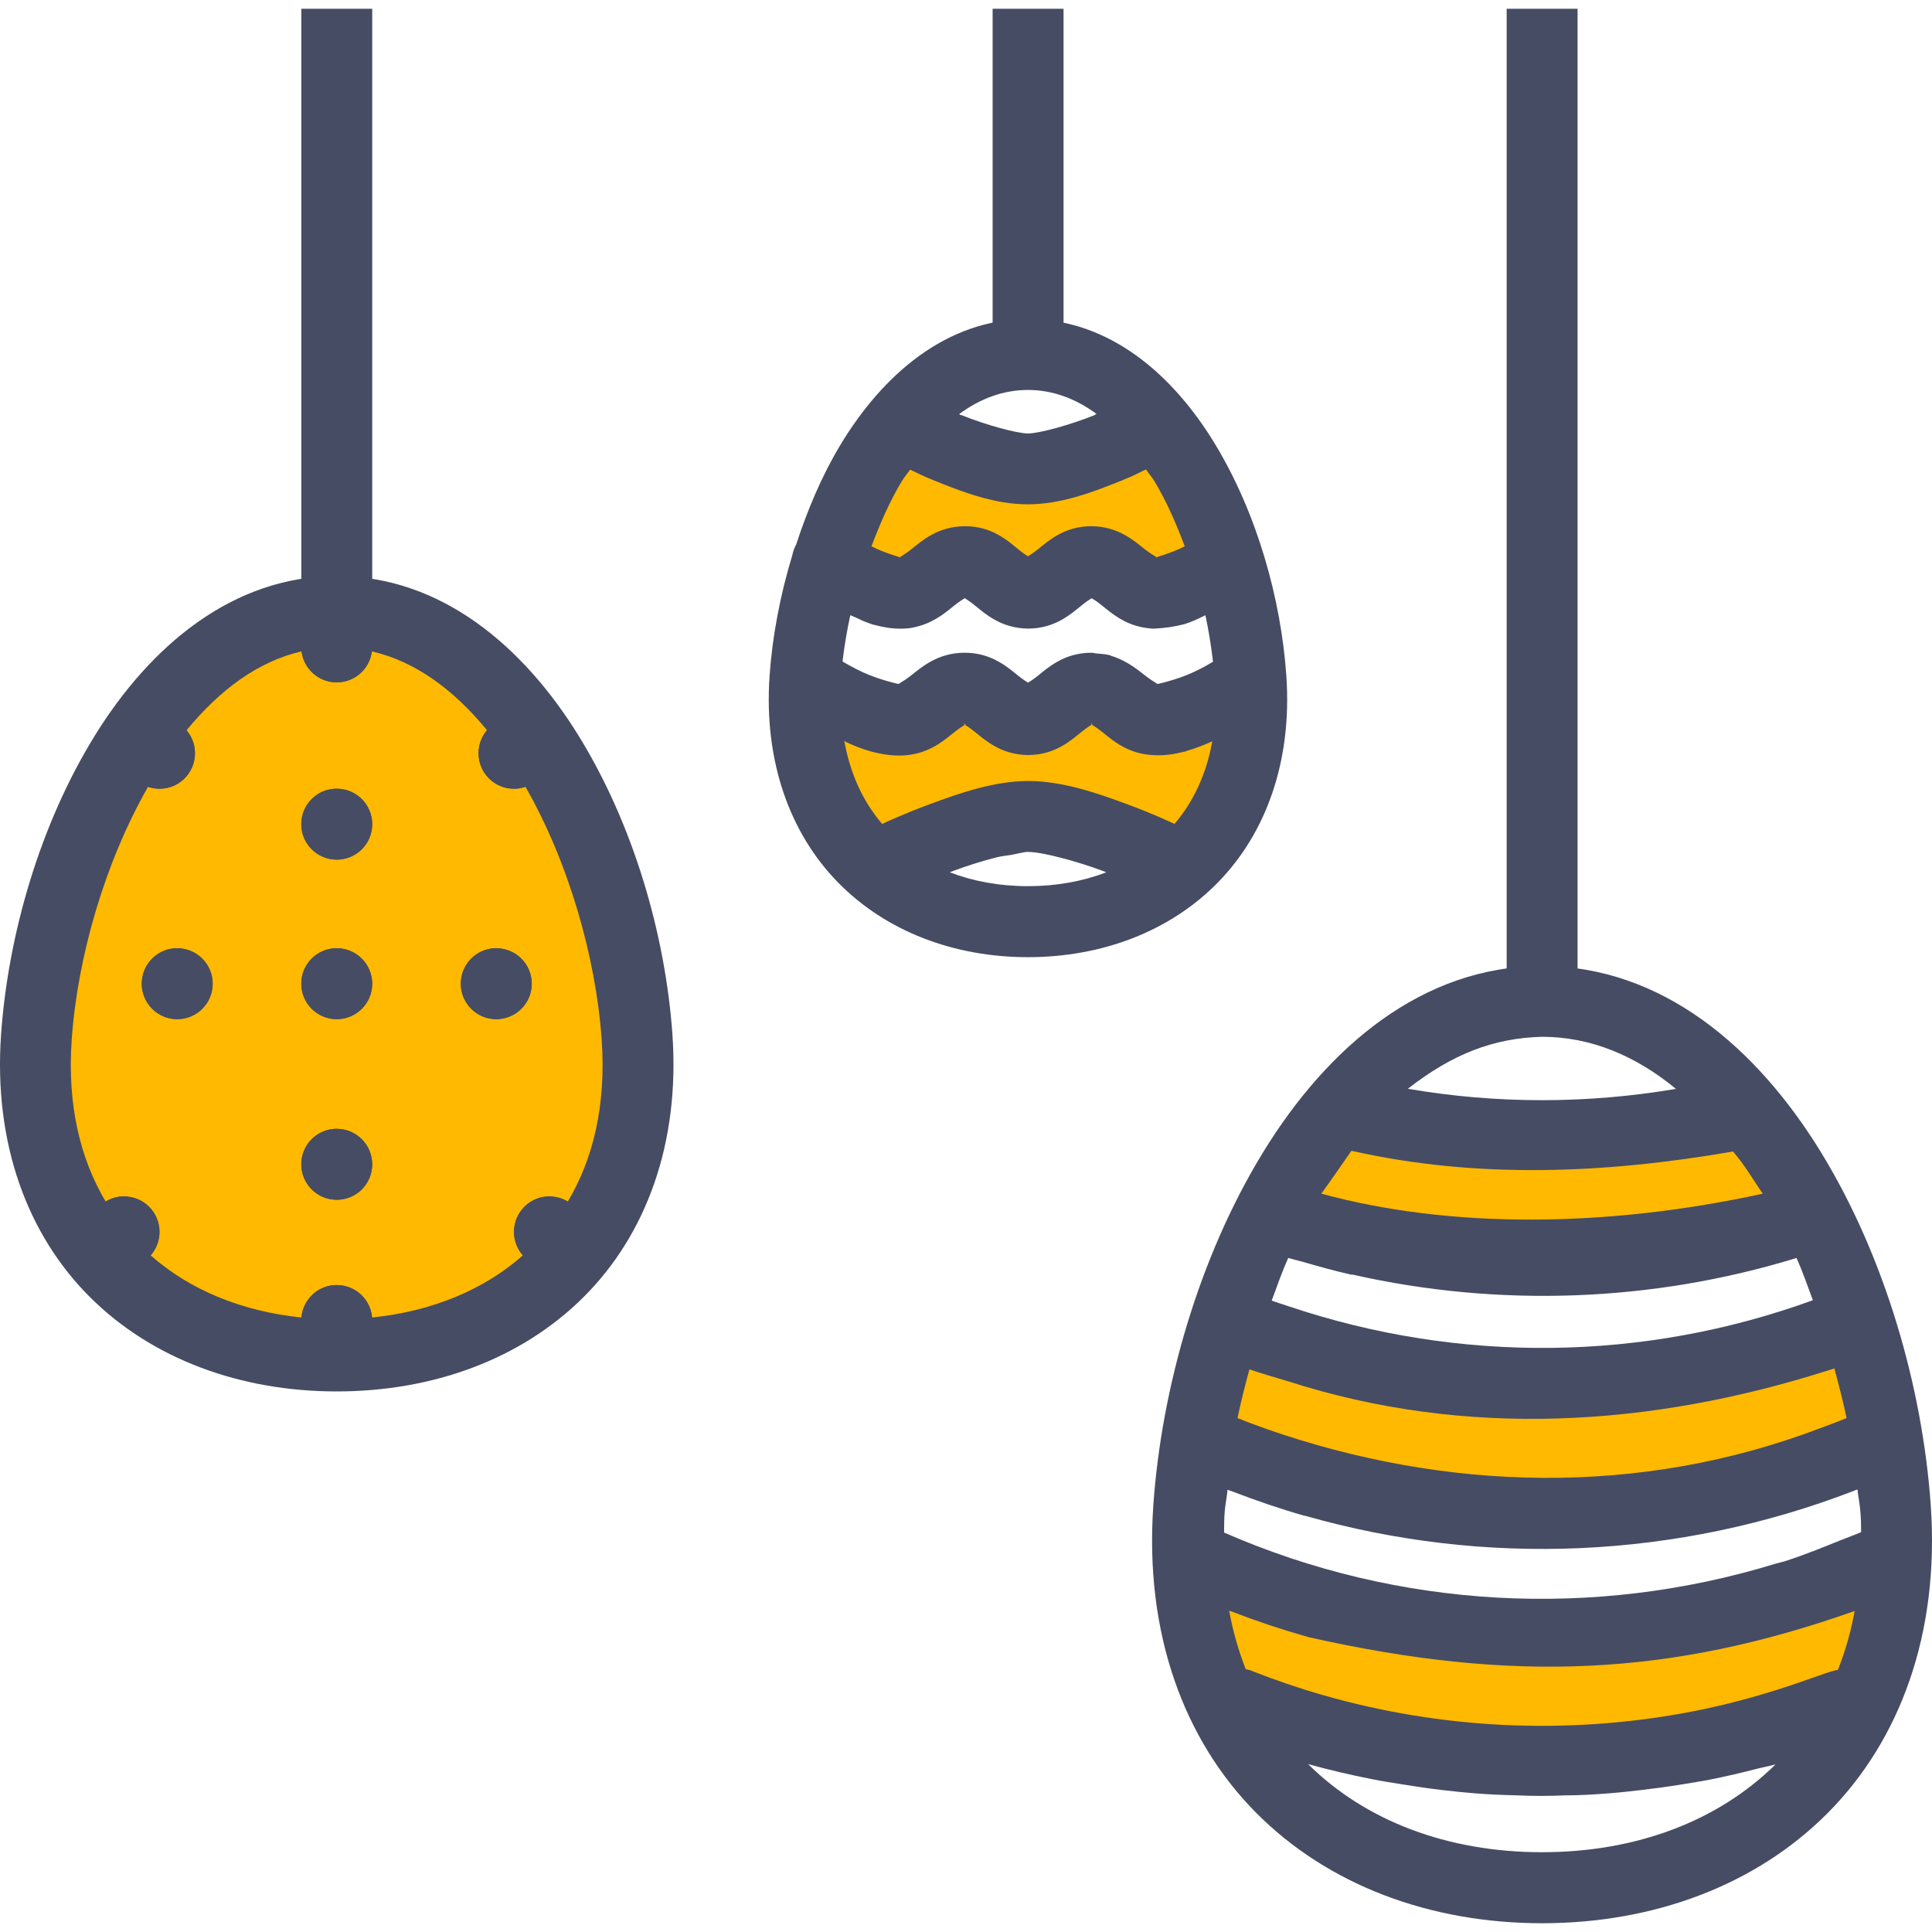
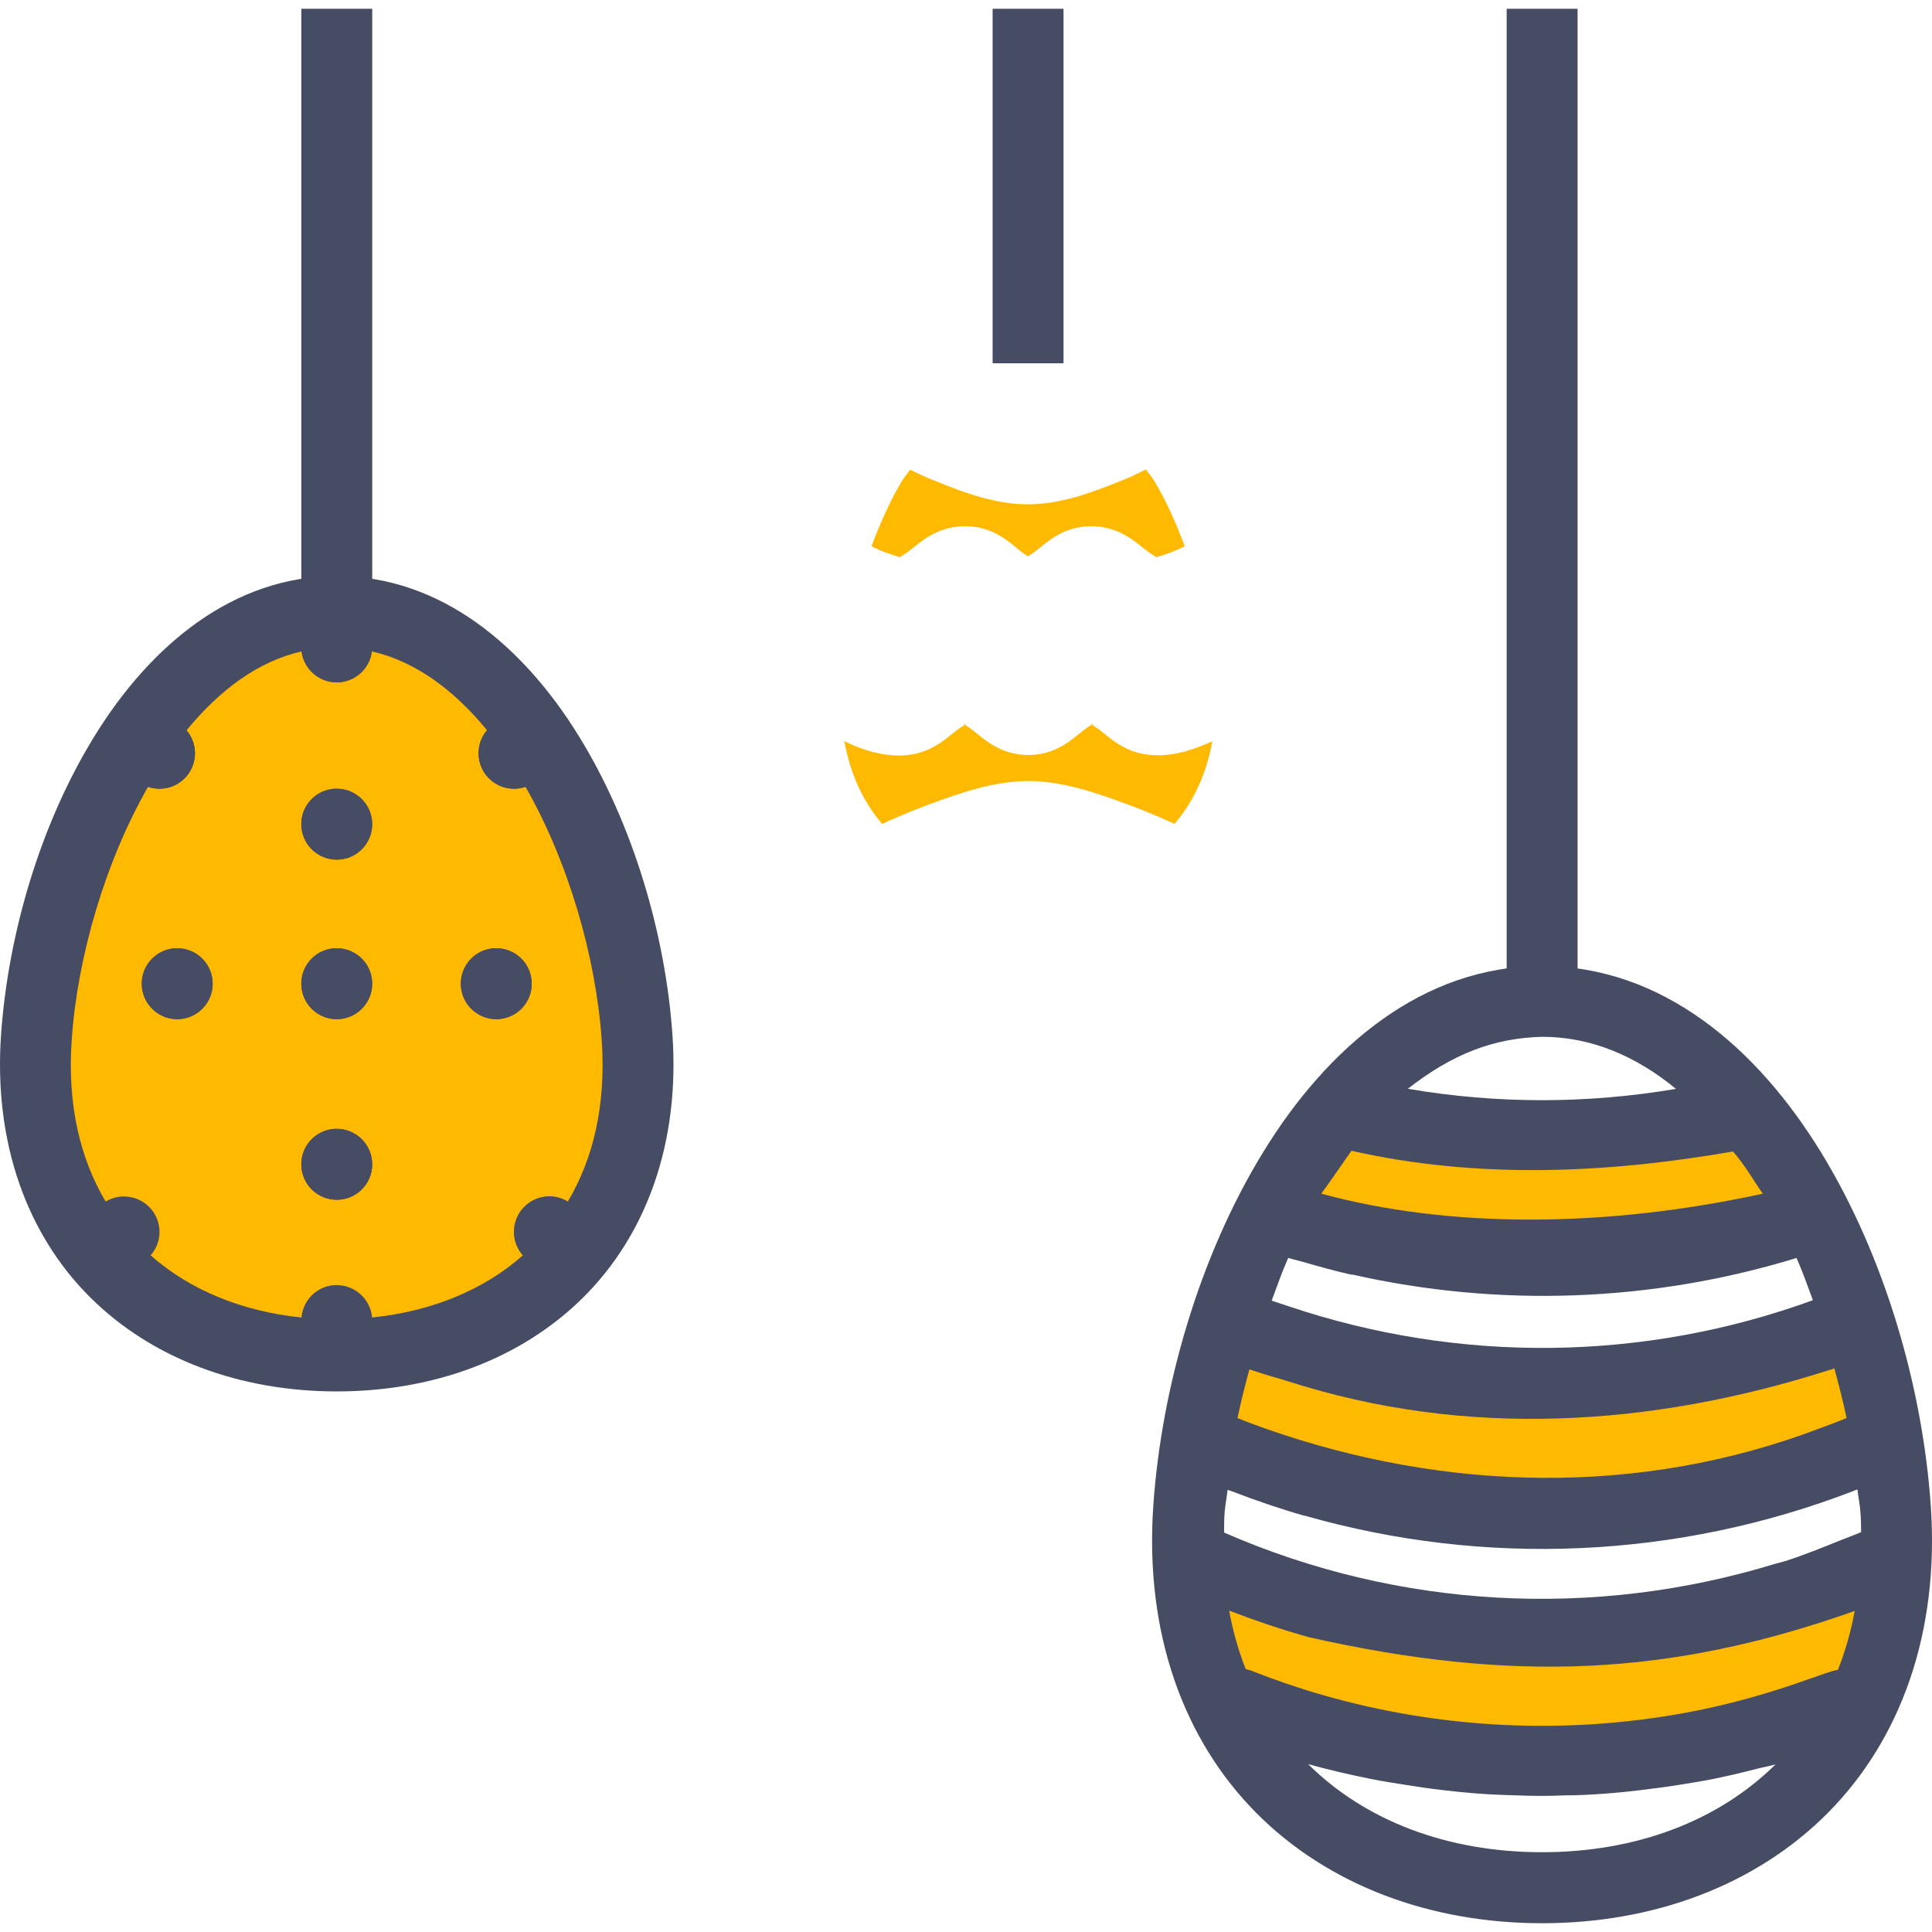
<svg xmlns="http://www.w3.org/2000/svg" height="800px" width="800px" version="1.1" id="Layer_1" viewBox="0 0 435.975 435.975" xml:space="preserve">
  <g transform="translate(0 -1020.36)">
    <g shape-rendering="auto" image-rendering="auto" color-rendering="auto" color-interpolation="sRGB">
      <path style="fill:#464C63;" d="M75.99,1150.352c-23.515,0-42.083,15.818-54.531,35.906c-12.446,20.09-19.635,45.043-21.218,67.531    c-1.736,24.65,6.005,45.277,20.062,59.281c14.056,14.004,33.986,21.279,55.686,21.279s41.63-7.275,55.688-21.279    s21.797-34.631,20.062-59.281c-1.584-22.488-8.803-47.441-21.25-67.531C118.044,1166.169,99.507,1150.352,75.99,1150.352z" />
      <path style="fill:#FFB900;" d="M68.052,1167.352c0.504,4,3.906,7,7.938,7c4.02-0.016,7.405-3.012,7.907-7    c9.763,2.229,18.453,8.598,26,17.783c-1.238,1.455-1.915,3.307-1.907,5.217c0,4.418,3.582,8,8,8c0.883,0,1.76-0.146,2.595-0.432    c9.674,16.922,15.872,38.309,17.187,57c1.056,14.969-1.966,27.021-7.656,36.625c-1.242-0.764-2.669-1.172-4.126-1.184    c-0.187-0.006-0.373-0.006-0.56,0c-4.197,0.297-7.447,3.793-7.437,8c0.002,1.945,0.714,3.822,2,5.281    c-8.834,7.811-20.52,12.623-34.03,14.031c-0.356-4.137-3.817-7.314-7.97-7.314c-0.187-0.006-0.373-0.006-0.56,0    c-3.934,0.279-7.078,3.385-7.406,7.314c-13.512-1.408-25.197-6.223-34.03-14.031c1.287-1.459,1.998-3.336,2-5.281    c0-4.418-3.582-8-8-8c-0.187-0.006-0.373-0.006-0.56,0c-1.273,0.092-2.505,0.486-3.594,1.152    c-5.688-9.598-8.71-21.641-7.658-36.594c1.312-18.691,7.541-40.078,17.219-57c0.835,0.285,1.711,0.432,2.594,0.432    c4.418,0,8-3.582,8-8c0.001-1.9-0.674-3.74-1.906-5.188c7.542-9.184,16.21-15.578,25.968-17.813H68.052z" />
      <g>
        <path style="fill:#464C63;" d="M75.396,1198.352c-4.185,0.311-7.418,3.803-7.406,8c0,4.418,3.582,8,8,8s8-3.582,8-8s-3.582-8-8-8     c-0.187-0.006-0.373-0.006-0.56,0H75.396z" />
        <path style="fill:#464C63;" d="M39.396,1234.352c-4.185,0.311-7.418,3.803-7.406,8c0,4.418,3.582,8,8,8s8-3.582,8-8s-3.582-8-8-8     c-0.187-0.006-0.373-0.006-0.56,0H39.396z" />
        <path style="fill:#464C63;" d="M75.396,1234.352c-4.185,0.311-7.418,3.803-7.406,8c0,4.418,3.582,8,8,8s8-3.582,8-8s-3.582-8-8-8     c-0.187-0.006-0.373-0.006-0.56,0H75.396z" />
        <path style="fill:#464C63;" d="M111.396,1234.352c-4.185,0.311-7.418,3.803-7.406,8c0,4.418,3.582,8,8,8s8-3.582,8-8     s-3.582-8-8-8c-0.187-0.006-0.373-0.006-0.56,0H111.396z" />
        <path style="fill:#464C63;" d="M75.396,1275.102c-4.185,0.311-7.418,3.803-7.406,8c0,4.418,3.582,8,8,8s8-3.582,8-8s-3.582-8-8-8     c-0.187-0.006-0.373-0.006-0.56,0H75.396z" />
        <path style="fill:#464C63;" d="M347.977,1238.356c-27.074,0-48.49,18.412-62.97,42.063s-22.904,53.15-24.75,79.656     c-2.01,28.959,6.962,52.982,23.189,69.344c16.229,16.361,39.294,24.938,64.531,24.938c25.238,0,48.302-8.576,64.531-24.938     s25.2-40.385,23.187-69.344c-1.843-26.506-10.27-56.006-24.75-79.656S375.052,1238.356,347.977,1238.356z M347.977,1254.325     L347.977,1254.325L347.977,1254.325c11.107,0,21.203,4.334,30.218,11.75c-20.013,3.395-40.371,3.414-60.374,0     c0-0.004,0.003,0.004-0.16,0C327.852,1258.122,337.115,1254.614,347.977,1254.325z M290.726,1304.231     c1.04,0.32,2.109,0.545,3.157,0.848c3.642,1.057,7.286,2.068,10.97,2.906h0.336c33.09,7.465,67.619,6.236,100.219-3.75     c1.376,3.088,2.494,6.322,3.688,9.531c-38.141,13.887-79.747,14.326-118.187,1.408c-1.312-0.447-2.634-0.848-3.938-1.313     c1.2-3.264,2.347-6.551,3.749-9.686L290.726,1304.231z M419.164,1356.512c0.16,1.553,0.512,3.199,0.624,4.719     c0.16,1.68,0.192,3.252,0.192,4.875c-1.52,0.656-3.069,1.199-4.594,1.811c-4.178,1.691-8.363,3.387-12.626,4.75     c-0.768,0.24-1.552,0.385-2.312,0.623c-40.733,12.432-84.76,10.166-124.219-7.094c0-1.664,0.006-3.277,0.16-5     c0.16-1.504,0.464-3.123,0.624-4.658c0.336,0.16,0.688,0.225,0.992,0.352c5.366,2.064,10.795,3.928,16.282,5.5     c0,0.012,0.16,0.014,0.16,0c40.706,11.633,84.162,9.736,123.938-5.625c0.256-0.16,0.512-0.176,0.784-0.287L419.164,1356.512z      M295.195,1418.448c4.774,1.328,9.597,2.439,14.438,3.406c2.171,0.432,4.349,0.768,6.531,1.119     c3.128,0.512,6.261,0.977,9.406,1.344c2.395,0.271,4.786,0.527,7.187,0.721c3.195,0.256,6.392,0.385,9.594,0.465     c3.606,0.16,7.206,0.16,10.813,0c3.19,0,6.378-0.191,9.562-0.432c2.581-0.191,5.146-0.48,7.72-0.783     c2.883-0.336,5.754-0.721,8.624-1.184c2.371-0.385,4.736-0.752,7.094-1.217c3.362-0.672,6.699-1.455,10.03-2.313     c1.488-0.385,2.989-0.656,4.469-1.057c-12.845,12.691-31.29,19.813-52.686,19.813c-21.442,0-39.934-7.133-52.782-19.875     L295.195,1418.448z" />
      </g>
      <g>
        <path style="fill:#FFB900;" d="M304.945,1280.042c28.338,6.402,57.391,5.158,86.125,0.16c2.801,3.236,4.6,6.521,6.717,9.523     c-35.272,7.693-70.503,7.916-99.619,0c2.305-3.143,4.688-6.701,6.778-9.65V1280.042z" />
        <path style="fill:#FFB900;" d="M413.977,1329.137v0.16c0.992,3.689,1.963,7.373,2.718,11.063     c-1.992,0.832-4.018,1.568-6.032,2.313c-40.704,15.506-84.519,14.252-124.843,0.16c-2.194-0.816-4.394-1.568-6.562-2.469     c0.752-3.668,1.693-7.332,2.686-11c2.832,1.008,5.731,1.777,8.594,2.656c40.455,13.053,82.235,10.178,121.594-2.287     c0.608-0.207,1.232-0.352,1.845-0.561L413.977,1329.137z" />
        <path style="fill:#FFB900;" d="M277.414,1383.856c0.192,0,0.4,0.16,0.592,0.191c5.445,2.094,10.933,3.943,16.501,5.531     c0.16,0,0.336,0,0.496,0.16c46.356,10.469,82.017,8.857,123.526-5.848c-0.864,4.73-2.149,9.168-3.781,13.281     c-2.024,0.385-4.063,1.279-5.888,1.855c-9.232,3.334-18.643,6.01-28.189,7.781c-27.28,5.063-55.472,3.738-82.28-3.969l0,0     c-5.354-1.535-10.646-3.357-15.875-5.406c-0.257-0.16-0.518-0.191-0.784-0.256c-0.206,0-0.414-0.16-0.624-0.16     c-1.602-4.066-2.859-8.422-3.718-13.094L277.414,1383.856z" />
      </g>
    </g>
    <g>
      <path style="fill:#464C63;" d="M83.991,1206.337c0,4.418-3.582,8-8,8s-8-3.582-8-8s3.582-8,8-8S83.991,1201.919,83.991,1206.337z" />
      <path style="fill:#464C63;" d="M83.991,1242.337c0,4.418-3.582,8-8,8s-8-3.582-8-8s3.582-8,8-8S83.991,1237.919,83.991,1242.337z" />
      <path style="fill:#464C63;" d="M83.991,1283.094c0,4.418-3.582,8-8,8s-8-3.582-8-8s3.582-8,8-8S83.991,1278.677,83.991,1283.094z" />
      <path style="fill:#464C63;" d="M47.991,1242.337c0,4.418-3.582,8-8,8s-8-3.582-8-8s3.582-8,8-8S47.991,1237.919,47.991,1242.337z" />
      <path style="fill:#464C63;" d="M119.991,1242.337c0,4.418-3.582,8-8,8s-8-3.582-8-8s3.582-8,8-8    S119.991,1237.919,119.991,1242.337z" />
-       <path style="fill:#464C63;" d="M35.991,1298.337c0,4.418-3.582,8-8,8s-8-3.582-8-8s3.582-8,8-8S35.991,1293.919,35.991,1298.337z" />
      <path style="fill:#464C63;" d="M131.991,1298.337c0,4.418-3.582,8-8,8s-8-3.582-8-8s3.582-8,8-8    S131.991,1293.919,131.991,1298.337z" />
      <path style="fill:#464C63;" d="M43.991,1190.337c0,4.418-3.582,8-8,8s-8-3.582-8-8s3.582-8,8-8S43.991,1185.919,43.991,1190.337z" />
      <path style="fill:#464C63;" d="M123.991,1190.337c0,4.418-3.582,8-8,8s-8-3.582-8-8s3.582-8,8-8    S123.991,1185.919,123.991,1190.337z" />
      <path style="fill:#464C63;" d="M83.991,1166.337c0,4.418-3.582,8-8,8s-8-3.582-8-8s3.582-8,8-8S83.991,1161.919,83.991,1166.337z" />
-       <path style="fill:#464C63;" d="M83.991,1318.337c0,4.418-3.582,8-8,8s-8-3.582-8-8s3.582-8,8-8S83.991,1313.919,83.991,1318.337z" />
      <g shape-rendering="auto" image-rendering="auto" color-rendering="auto" color-interpolation="sRGB">
        <g>
          <path style="fill:#464C63;" d="M67.995,1022.339v136h16v-136H67.995z" />
          <path style="fill:#464C63;" d="M339.995,1022.339v224h16v-224H339.995z" />
        </g>
-         <path style="fill:#464C63;" d="M231.977,1092.356c-18.482,0-32.843,12.684-42.282,28.313     c-4.198,6.951-7.446,14.662-10.032,22.563c-0.403,0.736-0.69,1.52-0.848,2.344c-2.782,9.121-4.546,18.479-5.157,27.375     c-1.312,19.189,4.584,35.438,15.438,46.531c10.853,11.094,26.256,16.875,42.875,16.875c16.621,0,32.022-5.783,42.875-16.875     c10.854-11.094,16.752-27.34,15.437-46.531c-1.2-17.416-6.594-36.652-16.032-52.281c-9.435-15.631-23.797-28.313-42.28-28.313     H231.977z M231.977,1108.356L231.977,1108.356c5.533,0.006,10.731,1.922,15.499,5.438c-0.256,0-0.176-0.004-0.432,0.225     c-5.522,2.227-12.562,4.156-15.062,4.156c-2.499,0-9.541-1.93-15.062-4.156c-0.272,0-0.208,0.006-0.464-0.225     c4.77-3.516,9.968-5.43,15.499-5.438H231.977z M217.665,1155.137L217.665,1155.137c-0.256,0.006-0.368,0,0,0.191     c0.368,0.225,1.104,0.688,2.251,1.6c1.68,1.328,4.155,3.623,7.906,4.688c1.248,0.352,2.677,0.592,4.219,0.592     c6.205-0.014,9.854-3.508,12.093-5.281c1.12-0.896,1.878-1.359,2.251-1.6l0,0c0.16,0,0.16-0.16,0-0.16     c-0.736,0,0.01-0.004,2.187,1.75c1.659,1.297,4.054,3.51,7.686,4.623c1.2,0.367,2.594,0.623,4.094,0.688     c2.827-0.16,4.61-0.447,6.877-1.008c1.781-0.545,3.286-1.279,4.781-2.031c0.768,3.564,1.312,7.045,1.718,10.5     c-0.96,0.561-1.99,1.217-4.531,2.406c-3.443,1.602-7.946,2.65-8.218,2.656c0.624-0.004-0.336-0.225-2.594-1.969     c-1.614-1.248-3.998-3.256-7.376-4.344c-0.208,0-0.352-0.16-0.56-0.225c-0.816-0.225-1.787-0.287-2.72-0.367     c-0.512,0-0.944-0.191-1.504-0.191c-1.536,0-2.885,0.225-4.125,0.561c-3.79,1.057-6.312,3.379-8,4.719     c-1.056,0.848-1.734,1.232-2.125,1.473c-0.384-0.24-1.024-0.641-2.094-1.473c-1.69-1.344-4.21-3.656-8-4.719     c-1.248-0.352-2.664-0.561-4.219-0.561c-6.085,0-9.781,3.35-12.062,5.125c-2.253,1.754-3.232,1.963-2.624,1.969     c-0.256-0.006-4.747-1.057-8.187-2.656c-2.61-1.217-3.736-1.928-4.658-2.469c0.4-3.438,0.976-6.893,1.75-10.438     c0.32,0.16,0.704,0.271,1.024,0.432c1.168,0.561,2.31,1.104,3.656,1.535c0.336,0.16,0.688,0.191,1.024,0.287     c1.808,0.48,3.784,0.832,6.032,0.783c1.488,0,2.835-0.287,4.03-0.656c3.699-1.104,6.141-3.344,7.813-4.656     c2.163-1.697,2.885-1.748,2.157-1.75L217.665,1155.137z M231.884,1212.606h0.16c3.069,0.008,10.688,2.014,16.718,4.25     c0.448,0.16,0.448,0.176,0.88,0.352l0,0c-5.269,2.021-11.216,3.125-17.656,3.125s-12.387-1.104-17.658-3.125     c0.48-0.176,0.4-0.176,0.912-0.367c3.011-1.119,6.426-2.188,9.469-2.969c1.52-0.385,2.392-0.4,3.624-0.623     c1.232-0.225,2.832-0.656,3.595-0.656L231.884,1212.606z" />
      </g>
    </g>
    <g shape-rendering="auto" image-rendering="auto" color-rendering="auto" color-interpolation="sRGB">
      <g>
        <path style="fill:#FFB900;" d="M205.289,1126.292c2.019,0.961,2.494,1.279,5.656,2.563l0,0c4.683,1.885,9.938,3.941,15.437,4.844     c1.827,0.305,3.72,0.465,5.594,0.465c3.758-0.004,7.477-0.703,11-1.719c3.523-1.008,6.883-2.34,10-3.594l0,0     c3.122-1.248,3.613-1.605,5.624-2.563c0.624,0.928,1.312,1.664,1.907,2.658c2.675,4.43,4.882,9.479,6.843,14.686l0,0     c-2.931,1.553-6.822,2.537-6.563,2.563l0,0c0.704-0.004-0.208-0.176-2.469-1.906l0,0c-1.709-1.344-4.195-3.592-7.938-4.623     c-1.232-0.352-2.606-0.561-4.125-0.561c-6.21,0-9.883,3.5-12.125,5.281c-1.072,0.848-1.766,1.264-2.157,1.504l0,0     c-0.4-0.24-1.056-0.656-2.094-1.504l0,0c-1.688-1.344-4.158-3.66-7.938-4.721c-1.248-0.352-2.646-0.561-4.189-0.561     c-6.131,0-9.829,3.41-12.093,5.189c-2.246,1.764-3.141,1.924-2.406,1.906l0,0c0.304,0-3.648-1.008-6.594-2.563     c1.966-5.207,4.171-10.258,6.845-14.686c0.592-0.992,1.28-1.729,1.906-2.656L205.289,1126.292z" />
        <path style="fill:#FFB900;" d="M217.663,1183.669c-0.256,0.004-0.368-0.006,0,0.191c0.368,0.225,1.104,0.688,2.251,1.6     c0.01,0.008,0-0.008,0,0c1.68,1.328,4.157,3.623,7.907,4.688c1.248,0.352,2.662,0.592,4.218,0.592     c6.205-0.014,9.856-3.508,12.094-5.281c0.01-0.008,0,0.008,0,0c1.248-0.992,1.934-1.393,2.251-1.6l0,0c0.16,0,0.16-0.16,0-0.16     c-0.704,0,0.003-0.004,2.187,1.719c0,0.014,0.013-0.016,0,0c1.65,1.279,4,3.482,7.594,4.625c1.2,0.385,2.566,0.641,4.062,0.721     c2.598,0.16,4.882-0.24,7.03-0.783c0.16,0,0.32,0,0.464-0.16c2.141-0.576,4.013-1.359,5.845-2.188     c-1.36,7.582-4.347,13.758-8.531,18.658c-1.024-0.48-4.691-2.227-10.656-4.438l0,0c-6.723-2.494-14.584-5.244-22.312-5.25     c-7.728,0-15.586,2.756-22.314,5.25c-5.979,2.217-9.677,3.975-10.686,4.438c-4.192-4.906-7.17-11.092-8.531-18.688     c0.16,0,0.192,0,0.288,0.16c1.76,0.801,3.52,1.568,5.563,2.125c0.176,0,0.384,0.16,0.56,0.16     c2.128,0.527,4.402,0.912,6.968,0.783c0-0.002,0,0.002,0,0c5.931-0.336,9.373-3.641,11.563-5.344     c2.17-1.723,2.92-1.719,2.218-1.719L217.663,1183.669z" />
      </g>
      <path style="fill:#464C63;" d="M223.995,1022.339v80h16v-80H223.995z" />
    </g>
  </g>
</svg>